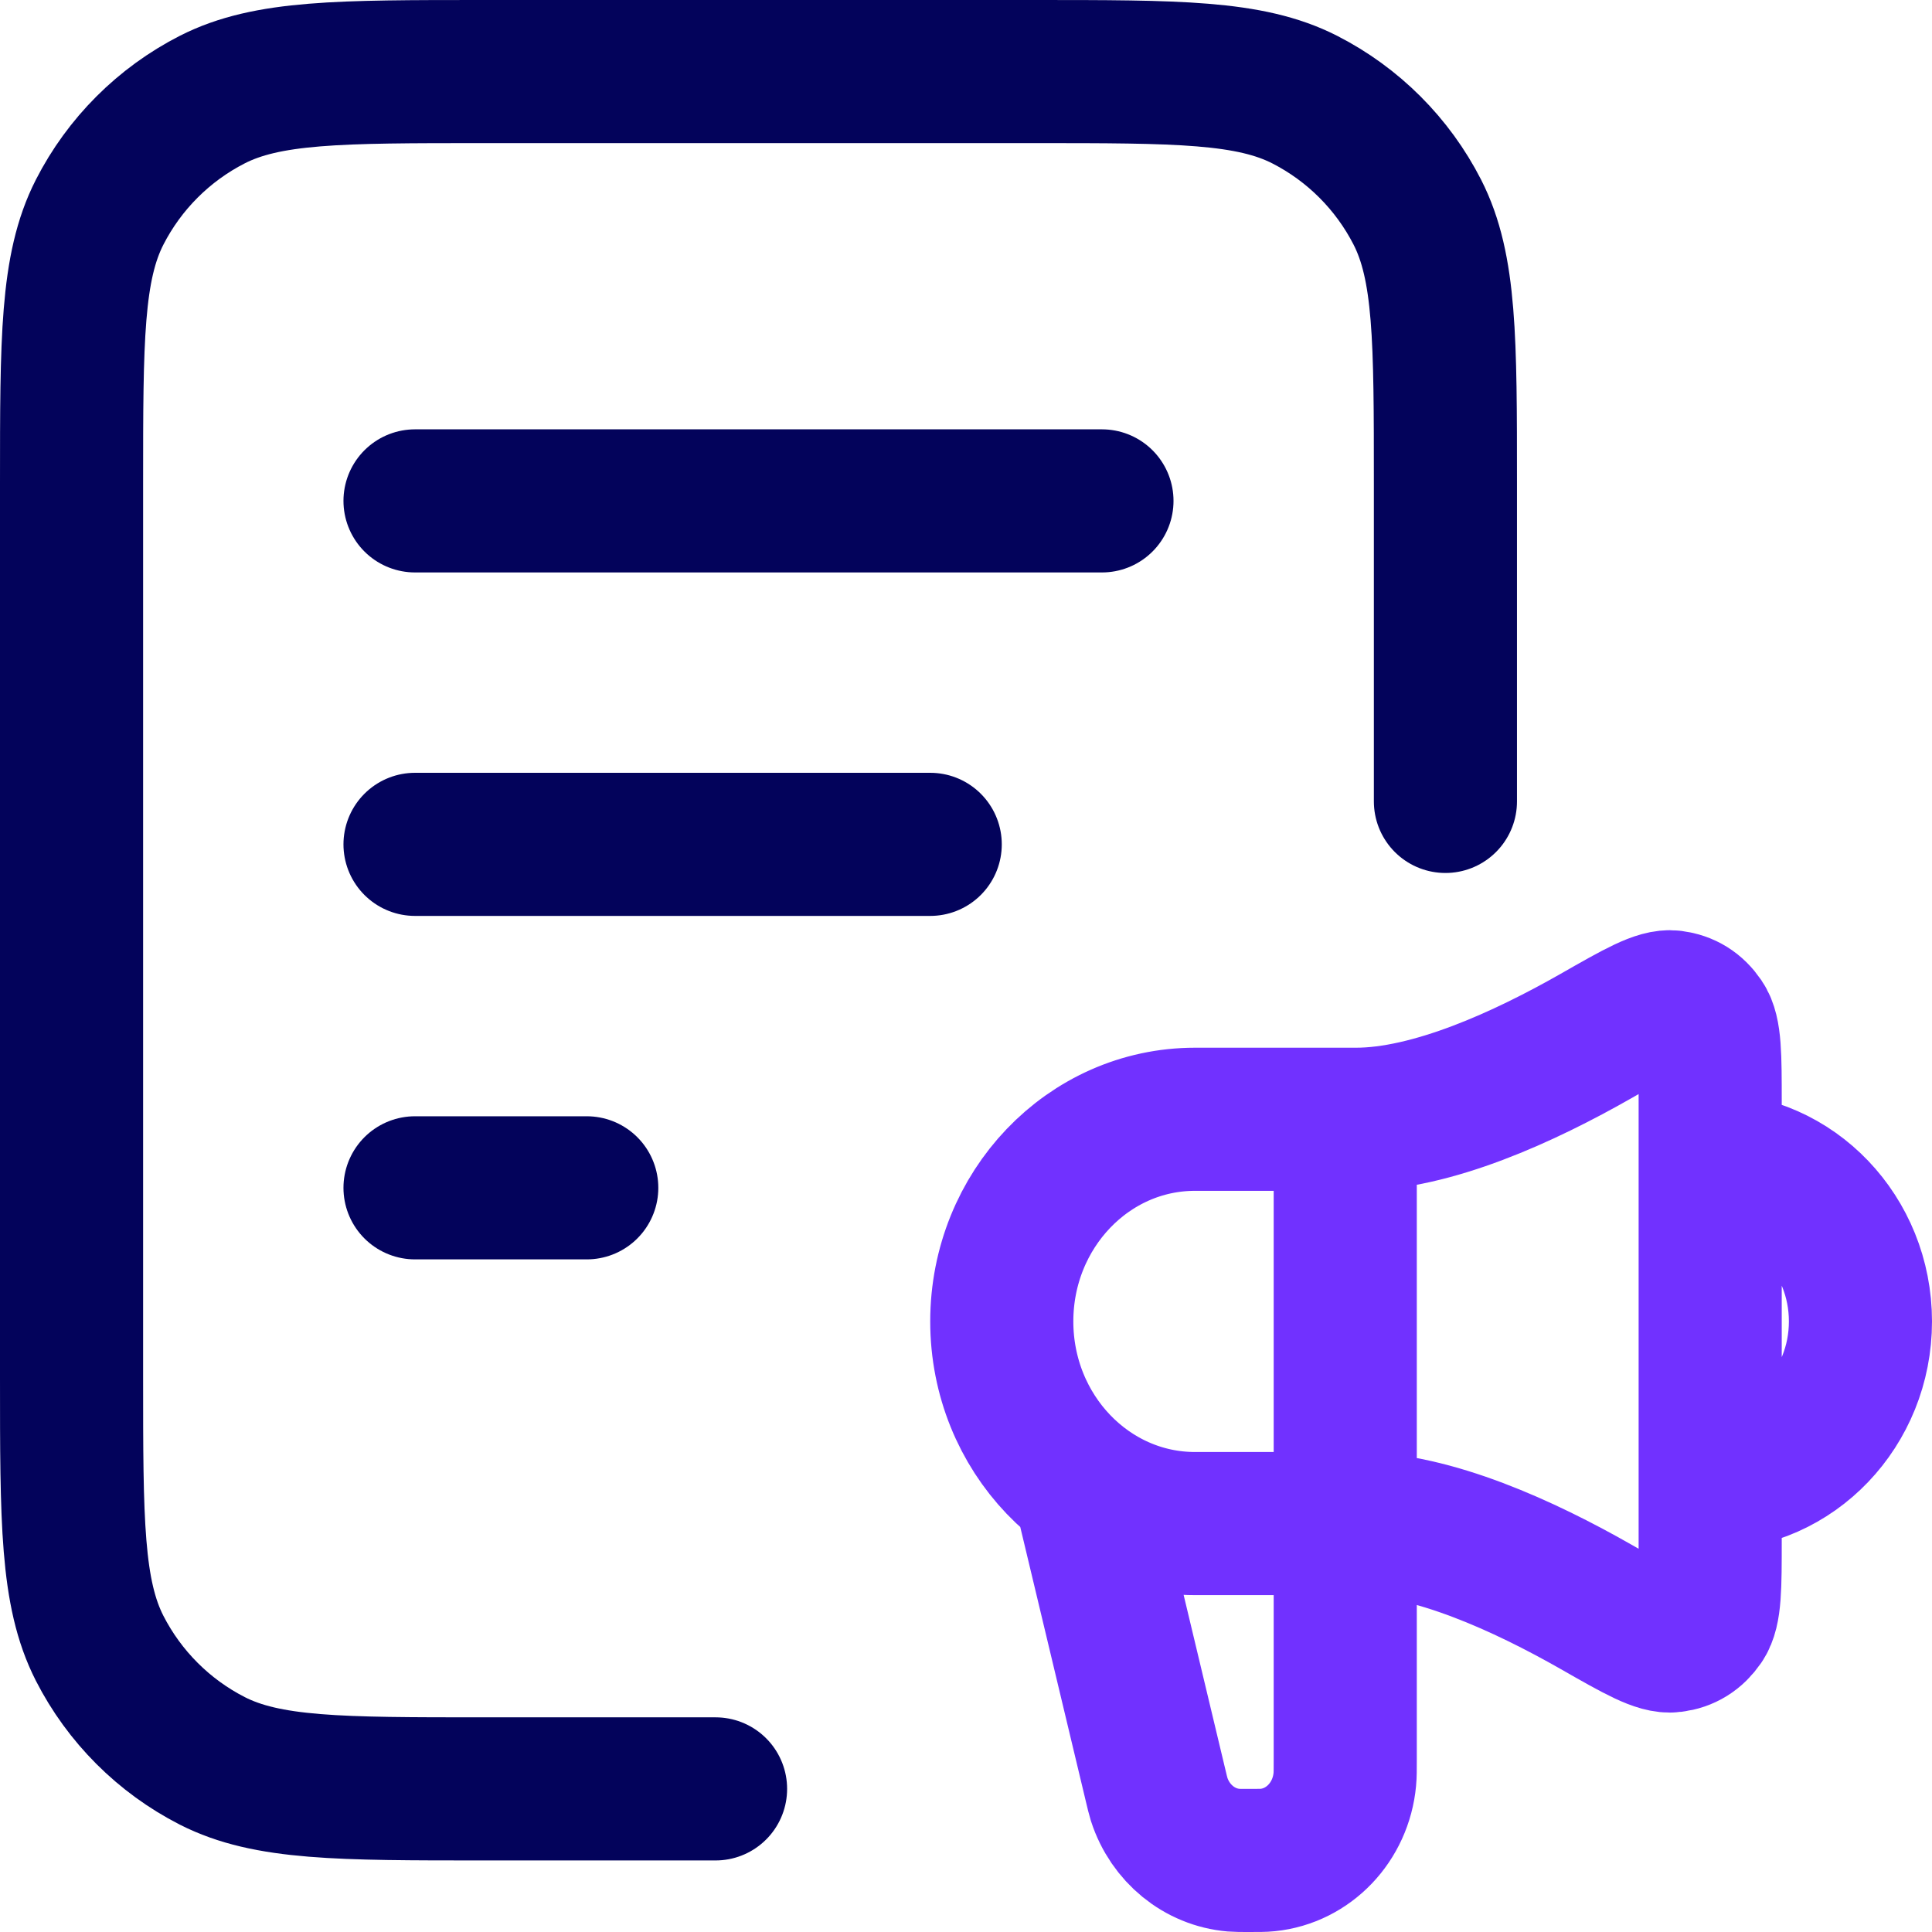
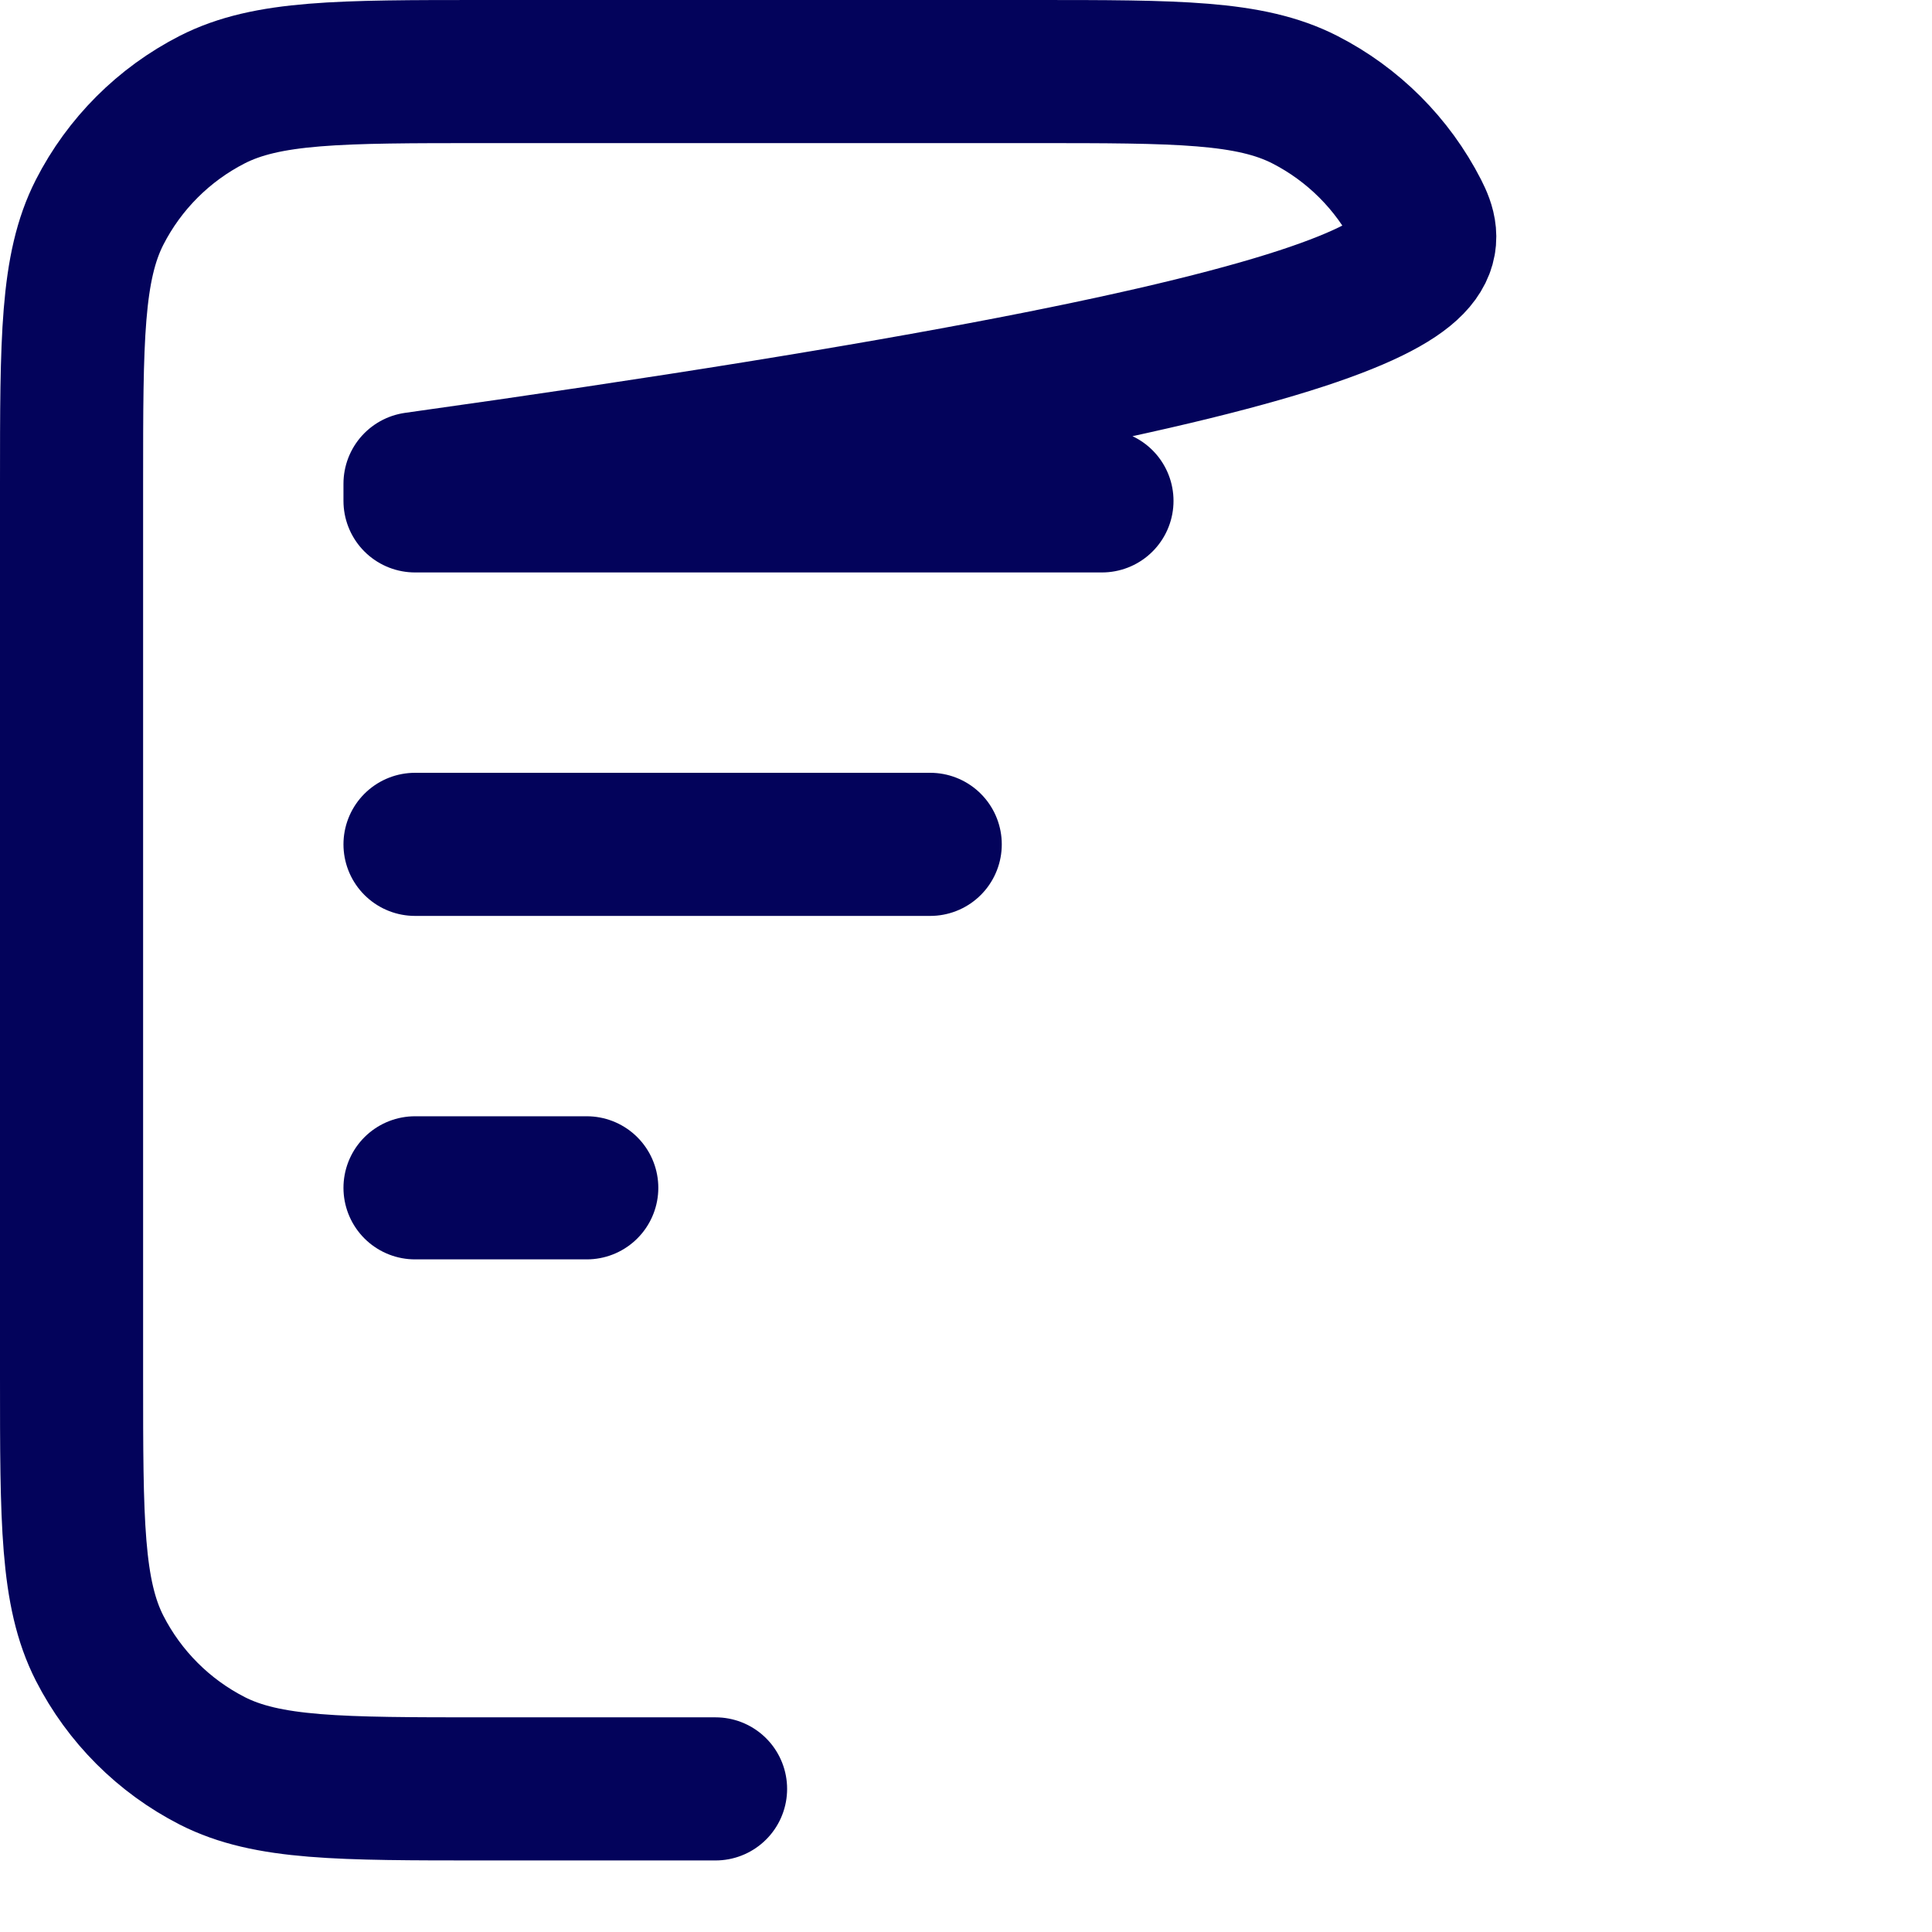
<svg xmlns="http://www.w3.org/2000/svg" width="27" height="27" viewBox="0 0 27 27" fill="none">
-   <path d="M13 11.8H5.8M8.2 16.6H5.8M15.4 7H5.8M20.2 11.2V6.76C20.2 4.744 20.2 3.736 19.808 2.966C19.462 2.289 18.911 1.738 18.234 1.392C17.464 1 16.456 1 14.44 1H6.76C4.744 1 3.736 1 2.966 1.392C2.289 1.738 1.738 2.289 1.392 2.966C1 3.736 1 4.744 1 6.76V19.24C1 21.256 1 22.264 1.392 23.034C1.738 23.711 2.289 24.262 2.966 24.608C3.736 25 4.744 25 6.76 25H10" stroke="#03035B" stroke-width="2" stroke-linecap="round" stroke-linejoin="round" />
-   <path d="M15.2 20.978L16.145 24.932C16.171 25.043 16.185 25.099 16.2 25.148C16.354 25.622 16.762 25.955 17.239 25.996C17.288 26 17.343 26 17.452 26C17.589 26 17.658 26 17.716 25.994C18.287 25.936 18.739 25.463 18.794 24.866C18.8 24.805 18.8 24.733 18.8 24.59V15.642M23.9 20.664C25.06 20.664 26 19.68 26 18.467C26 17.253 25.06 16.27 23.9 16.27M18.95 15.642H16.7C15.209 15.642 14 16.907 14 18.467C14 20.027 15.209 21.292 16.7 21.292H18.95C20.01 21.292 21.306 21.886 22.307 22.457C22.89 22.79 23.182 22.956 23.373 22.931C23.55 22.909 23.684 22.825 23.788 22.674C23.9 22.51 23.9 22.182 23.9 21.527V15.407C23.9 14.752 23.9 14.424 23.788 14.26C23.684 14.108 23.55 14.025 23.373 14.002C23.182 13.978 22.89 14.144 22.307 14.477C21.306 15.048 20.01 15.642 18.95 15.642Z" stroke="#7131FF" stroke-width="2" stroke-linecap="round" stroke-linejoin="round" />
+   <path d="M13 11.8H5.8M8.2 16.6H5.8M15.4 7H5.8V6.76C20.2 4.744 20.2 3.736 19.808 2.966C19.462 2.289 18.911 1.738 18.234 1.392C17.464 1 16.456 1 14.44 1H6.76C4.744 1 3.736 1 2.966 1.392C2.289 1.738 1.738 2.289 1.392 2.966C1 3.736 1 4.744 1 6.76V19.24C1 21.256 1 22.264 1.392 23.034C1.738 23.711 2.289 24.262 2.966 24.608C3.736 25 4.744 25 6.76 25H10" stroke="#03035B" stroke-width="2" stroke-linecap="round" stroke-linejoin="round" />
</svg>